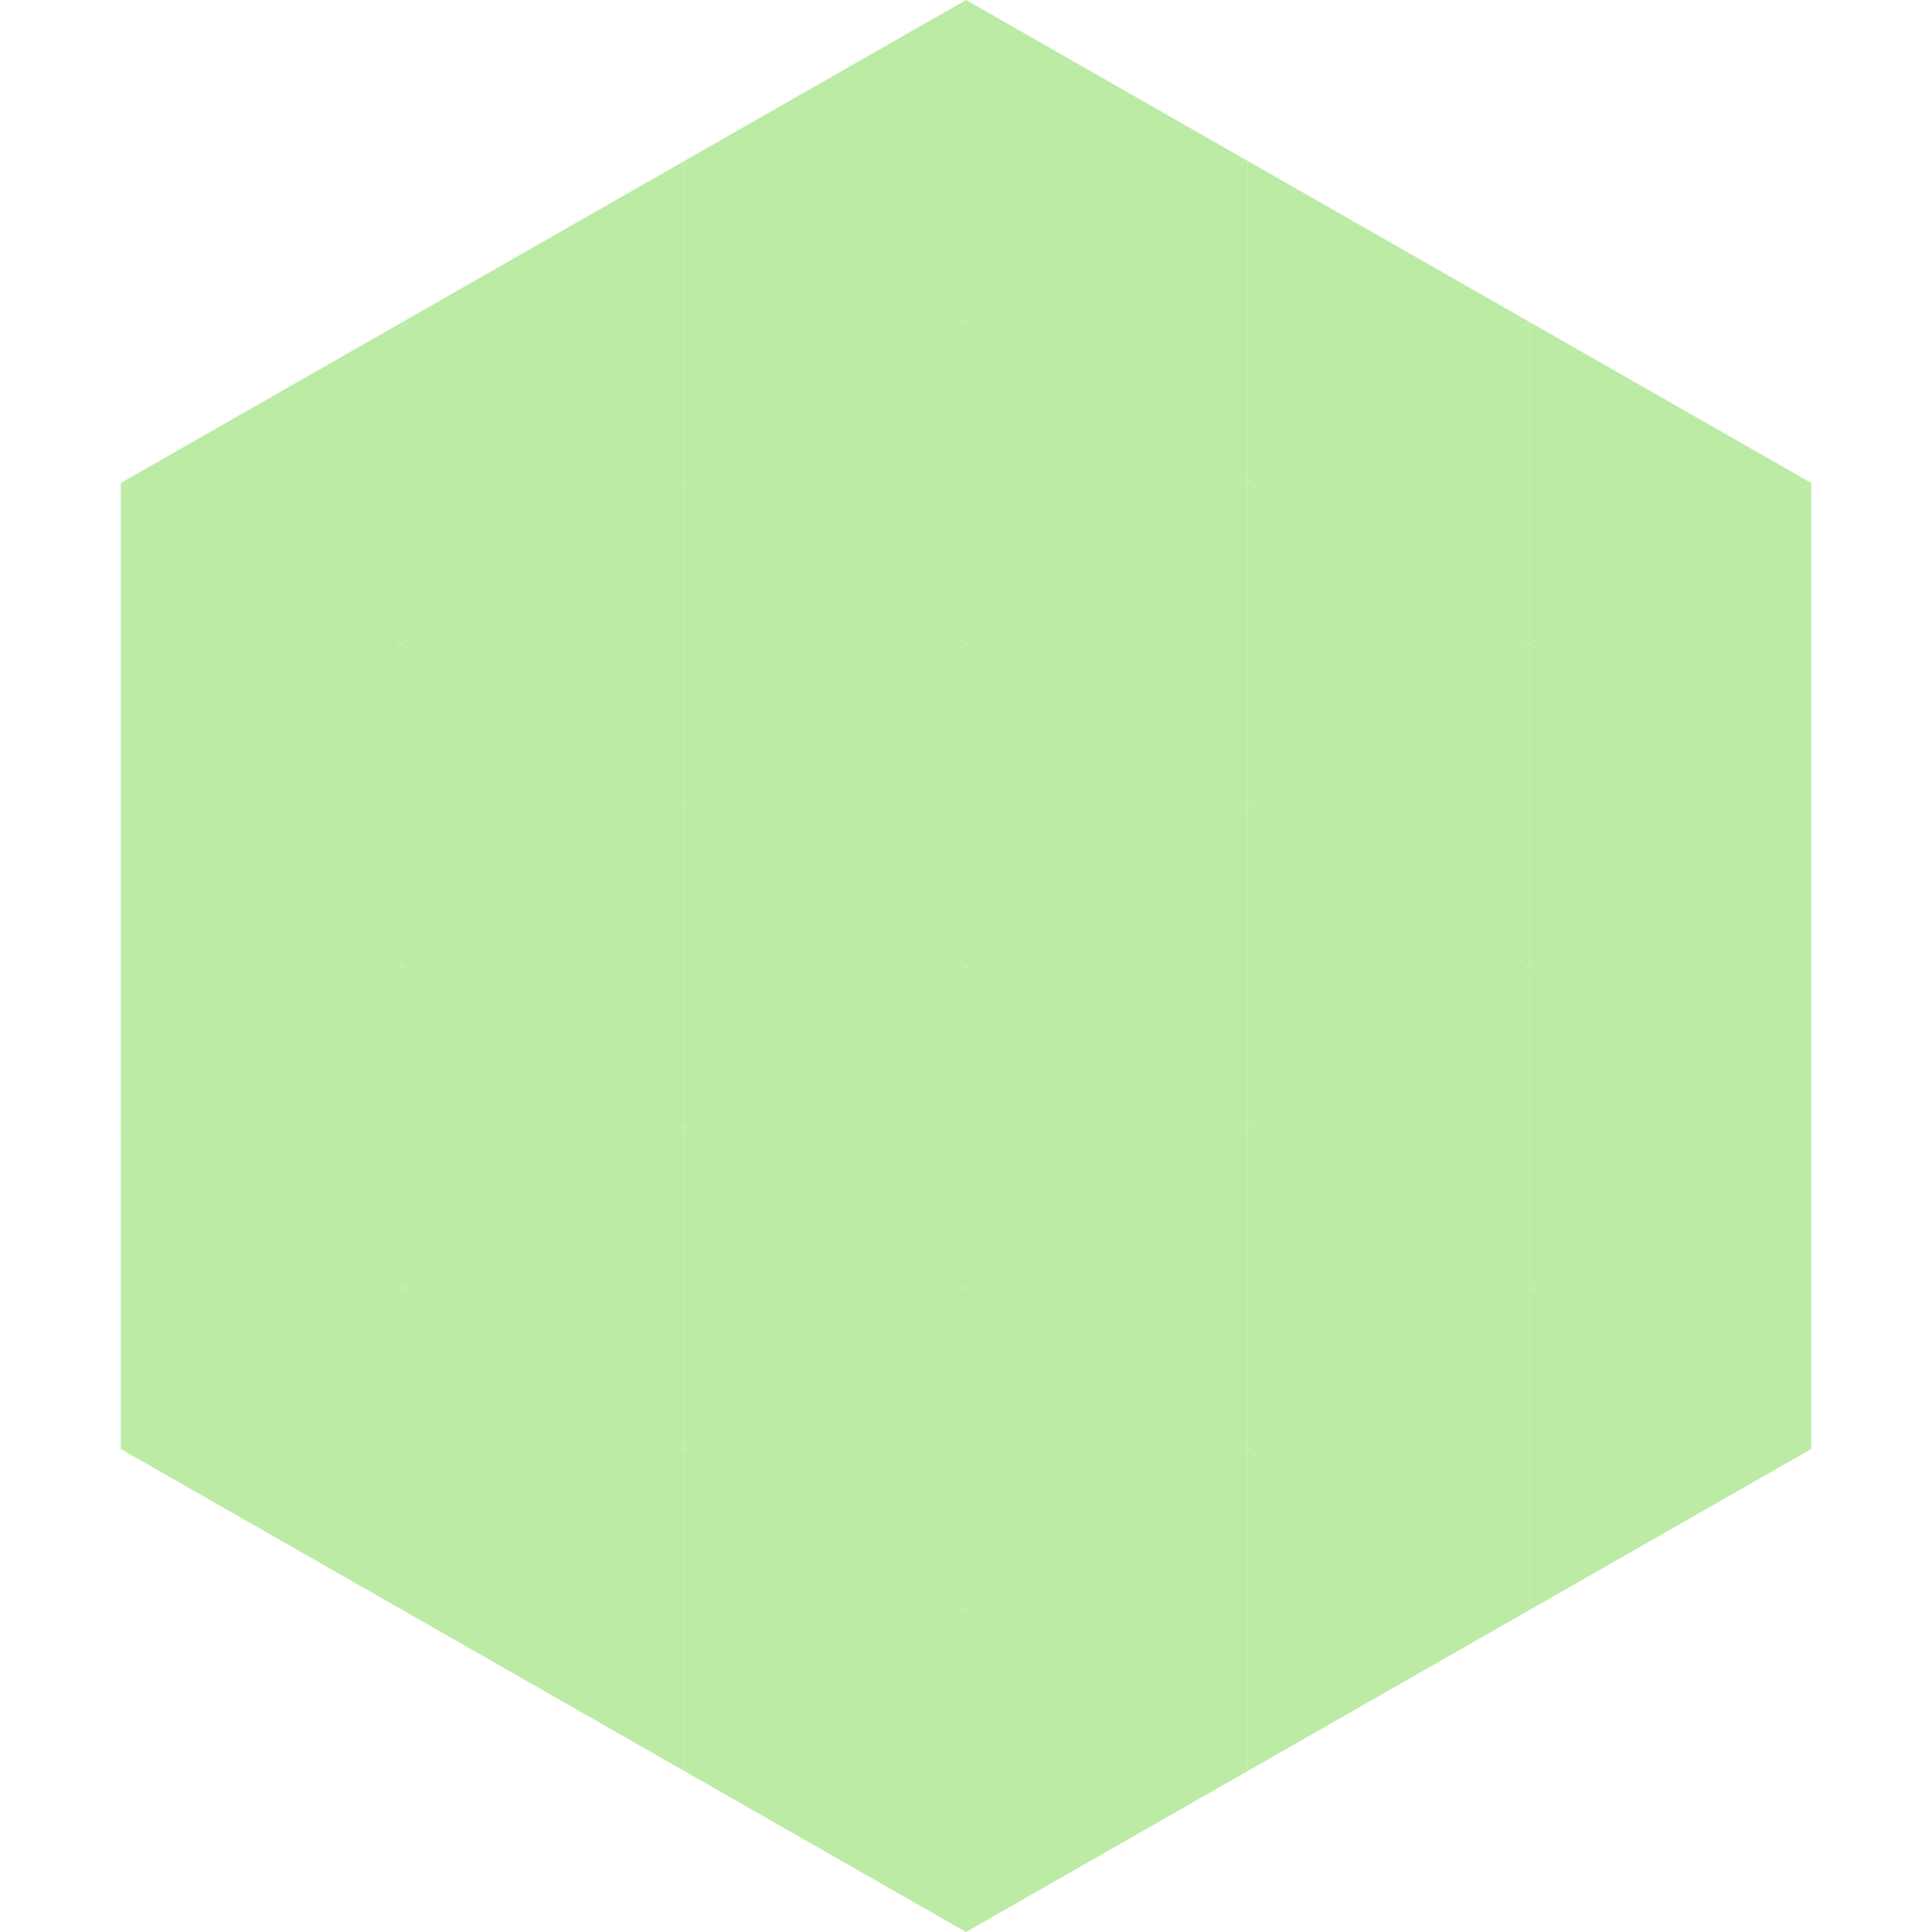
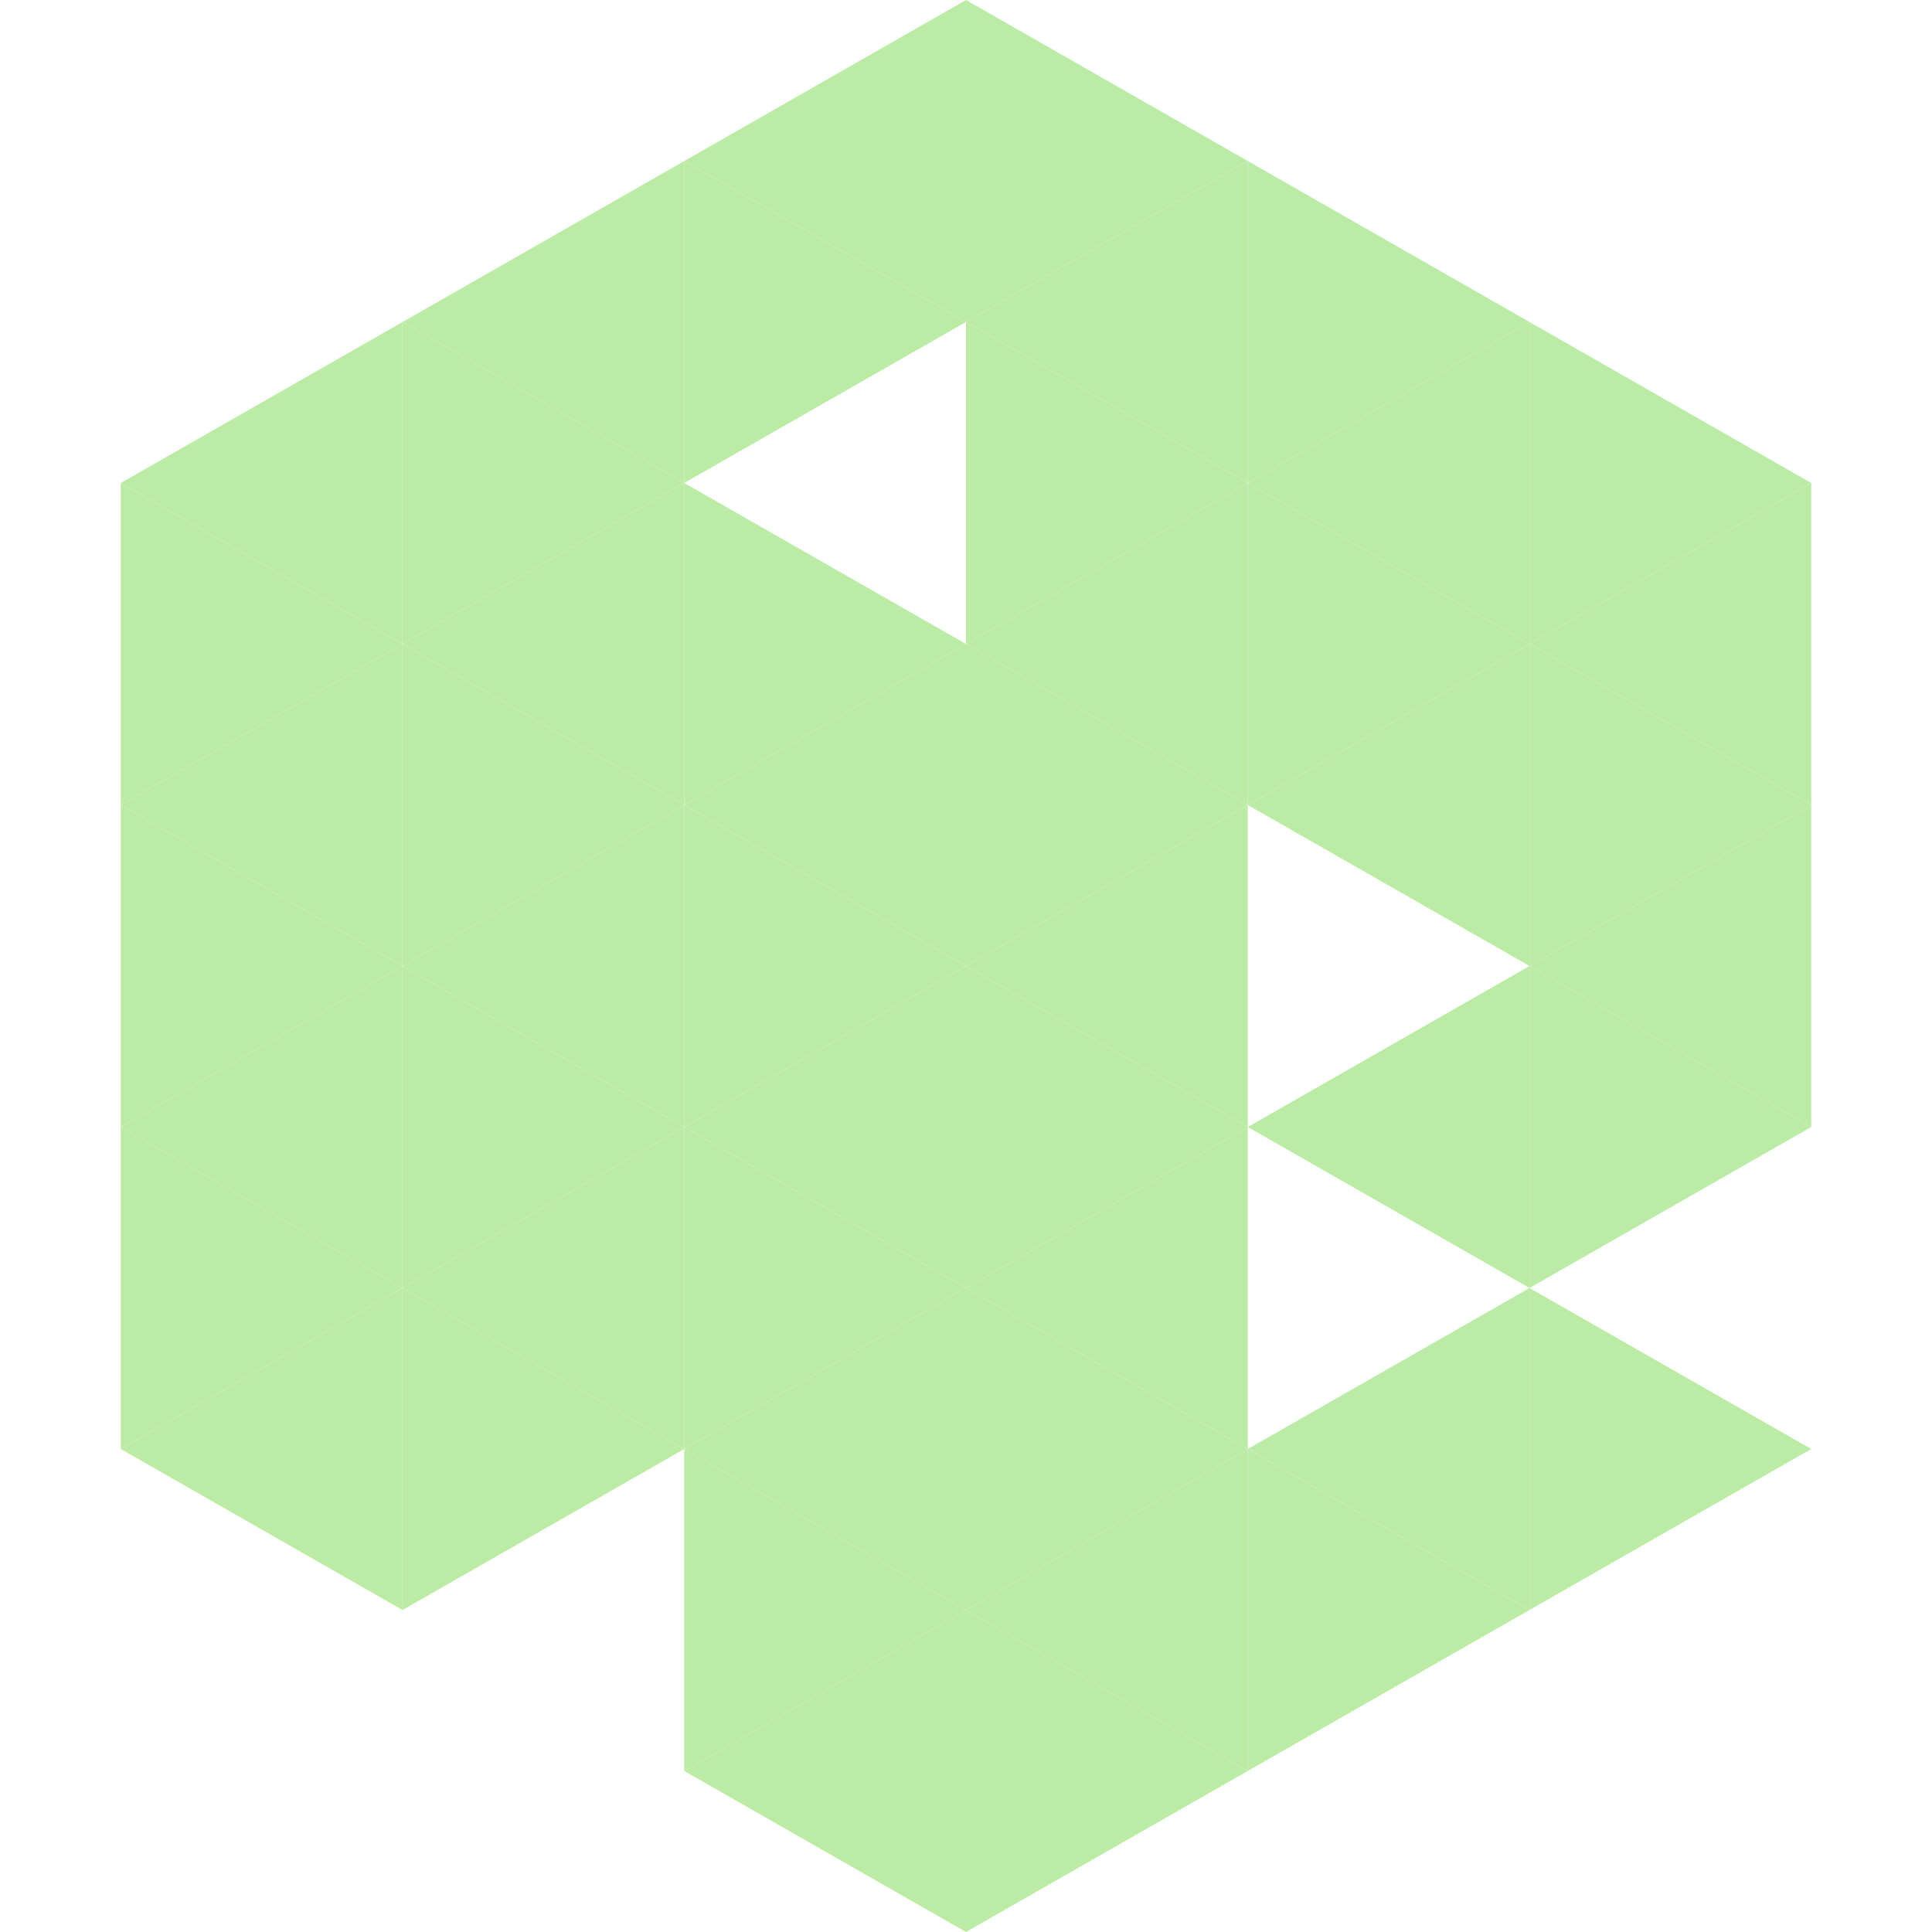
<svg xmlns="http://www.w3.org/2000/svg" width="240" height="240">
  <polygon points="50,40 15,60 50,80" style="fill:rgb(188,235,166)" />
  <polygon points="190,40 225,60 190,80" style="fill:rgb(188,235,166)" />
  <polygon points="15,60 50,80 15,100" style="fill:rgb(188,235,166)" />
  <polygon points="225,60 190,80 225,100" style="fill:rgb(188,235,166)" />
  <polygon points="50,80 15,100 50,120" style="fill:rgb(188,235,166)" />
  <polygon points="190,80 225,100 190,120" style="fill:rgb(188,235,166)" />
  <polygon points="15,100 50,120 15,140" style="fill:rgb(188,235,166)" />
  <polygon points="225,100 190,120 225,140" style="fill:rgb(188,235,166)" />
  <polygon points="50,120 15,140 50,160" style="fill:rgb(188,235,166)" />
  <polygon points="190,120 225,140 190,160" style="fill:rgb(188,235,166)" />
  <polygon points="15,140 50,160 15,180" style="fill:rgb(188,235,166)" />
-   <polygon points="225,140 190,160 225,180" style="fill:rgb(188,235,166)" />
  <polygon points="50,160 15,180 50,200" style="fill:rgb(188,235,166)" />
  <polygon points="190,160 225,180 190,200" style="fill:rgb(188,235,166)" />
  <polygon points="15,180 50,200 15,220" style="fill:rgb(255,255,255); fill-opacity:0" />
  <polygon points="225,180 190,200 225,220" style="fill:rgb(255,255,255); fill-opacity:0" />
  <polygon points="50,0 85,20 50,40" style="fill:rgb(255,255,255); fill-opacity:0" />
  <polygon points="190,0 155,20 190,40" style="fill:rgb(255,255,255); fill-opacity:0" />
  <polygon points="85,20 50,40 85,60" style="fill:rgb(188,235,166)" />
  <polygon points="155,20 190,40 155,60" style="fill:rgb(188,235,166)" />
  <polygon points="50,40 85,60 50,80" style="fill:rgb(188,235,166)" />
  <polygon points="190,40 155,60 190,80" style="fill:rgb(188,235,166)" />
  <polygon points="85,60 50,80 85,100" style="fill:rgb(188,235,166)" />
  <polygon points="155,60 190,80 155,100" style="fill:rgb(188,235,166)" />
  <polygon points="50,80 85,100 50,120" style="fill:rgb(188,235,166)" />
  <polygon points="190,80 155,100 190,120" style="fill:rgb(188,235,166)" />
  <polygon points="85,100 50,120 85,140" style="fill:rgb(188,235,166)" />
-   <polygon points="155,100 190,120 155,140" style="fill:rgb(188,235,166)" />
  <polygon points="50,120 85,140 50,160" style="fill:rgb(188,235,166)" />
  <polygon points="190,120 155,140 190,160" style="fill:rgb(188,235,166)" />
  <polygon points="85,140 50,160 85,180" style="fill:rgb(188,235,166)" />
-   <polygon points="155,140 190,160 155,180" style="fill:rgb(188,235,166)" />
  <polygon points="50,160 85,180 50,200" style="fill:rgb(188,235,166)" />
  <polygon points="190,160 155,180 190,200" style="fill:rgb(188,235,166)" />
-   <polygon points="85,180 50,200 85,220" style="fill:rgb(188,235,166)" />
  <polygon points="155,180 190,200 155,220" style="fill:rgb(188,235,166)" />
  <polygon points="120,0 85,20 120,40" style="fill:rgb(188,235,166)" />
  <polygon points="120,0 155,20 120,40" style="fill:rgb(188,235,166)" />
  <polygon points="85,20 120,40 85,60" style="fill:rgb(188,235,166)" />
  <polygon points="155,20 120,40 155,60" style="fill:rgb(188,235,166)" />
-   <polygon points="120,40 85,60 120,80" style="fill:rgb(188,235,166)" />
  <polygon points="120,40 155,60 120,80" style="fill:rgb(188,235,166)" />
  <polygon points="85,60 120,80 85,100" style="fill:rgb(188,235,166)" />
  <polygon points="155,60 120,80 155,100" style="fill:rgb(188,235,166)" />
  <polygon points="120,80 85,100 120,120" style="fill:rgb(188,235,166)" />
  <polygon points="120,80 155,100 120,120" style="fill:rgb(188,235,166)" />
  <polygon points="85,100 120,120 85,140" style="fill:rgb(188,235,166)" />
  <polygon points="155,100 120,120 155,140" style="fill:rgb(188,235,166)" />
  <polygon points="120,120 85,140 120,160" style="fill:rgb(188,235,166)" />
  <polygon points="120,120 155,140 120,160" style="fill:rgb(188,235,166)" />
  <polygon points="85,140 120,160 85,180" style="fill:rgb(188,235,166)" />
  <polygon points="155,140 120,160 155,180" style="fill:rgb(188,235,166)" />
  <polygon points="120,160 85,180 120,200" style="fill:rgb(188,235,166)" />
  <polygon points="120,160 155,180 120,200" style="fill:rgb(188,235,166)" />
  <polygon points="85,180 120,200 85,220" style="fill:rgb(188,235,166)" />
  <polygon points="155,180 120,200 155,220" style="fill:rgb(188,235,166)" />
  <polygon points="120,200 85,220 120,240" style="fill:rgb(188,235,166)" />
  <polygon points="120,200 155,220 120,240" style="fill:rgb(188,235,166)" />
  <polygon points="85,220 120,240 85,260" style="fill:rgb(255,255,255); fill-opacity:0" />
  <polygon points="155,220 120,240 155,260" style="fill:rgb(255,255,255); fill-opacity:0" />
</svg>